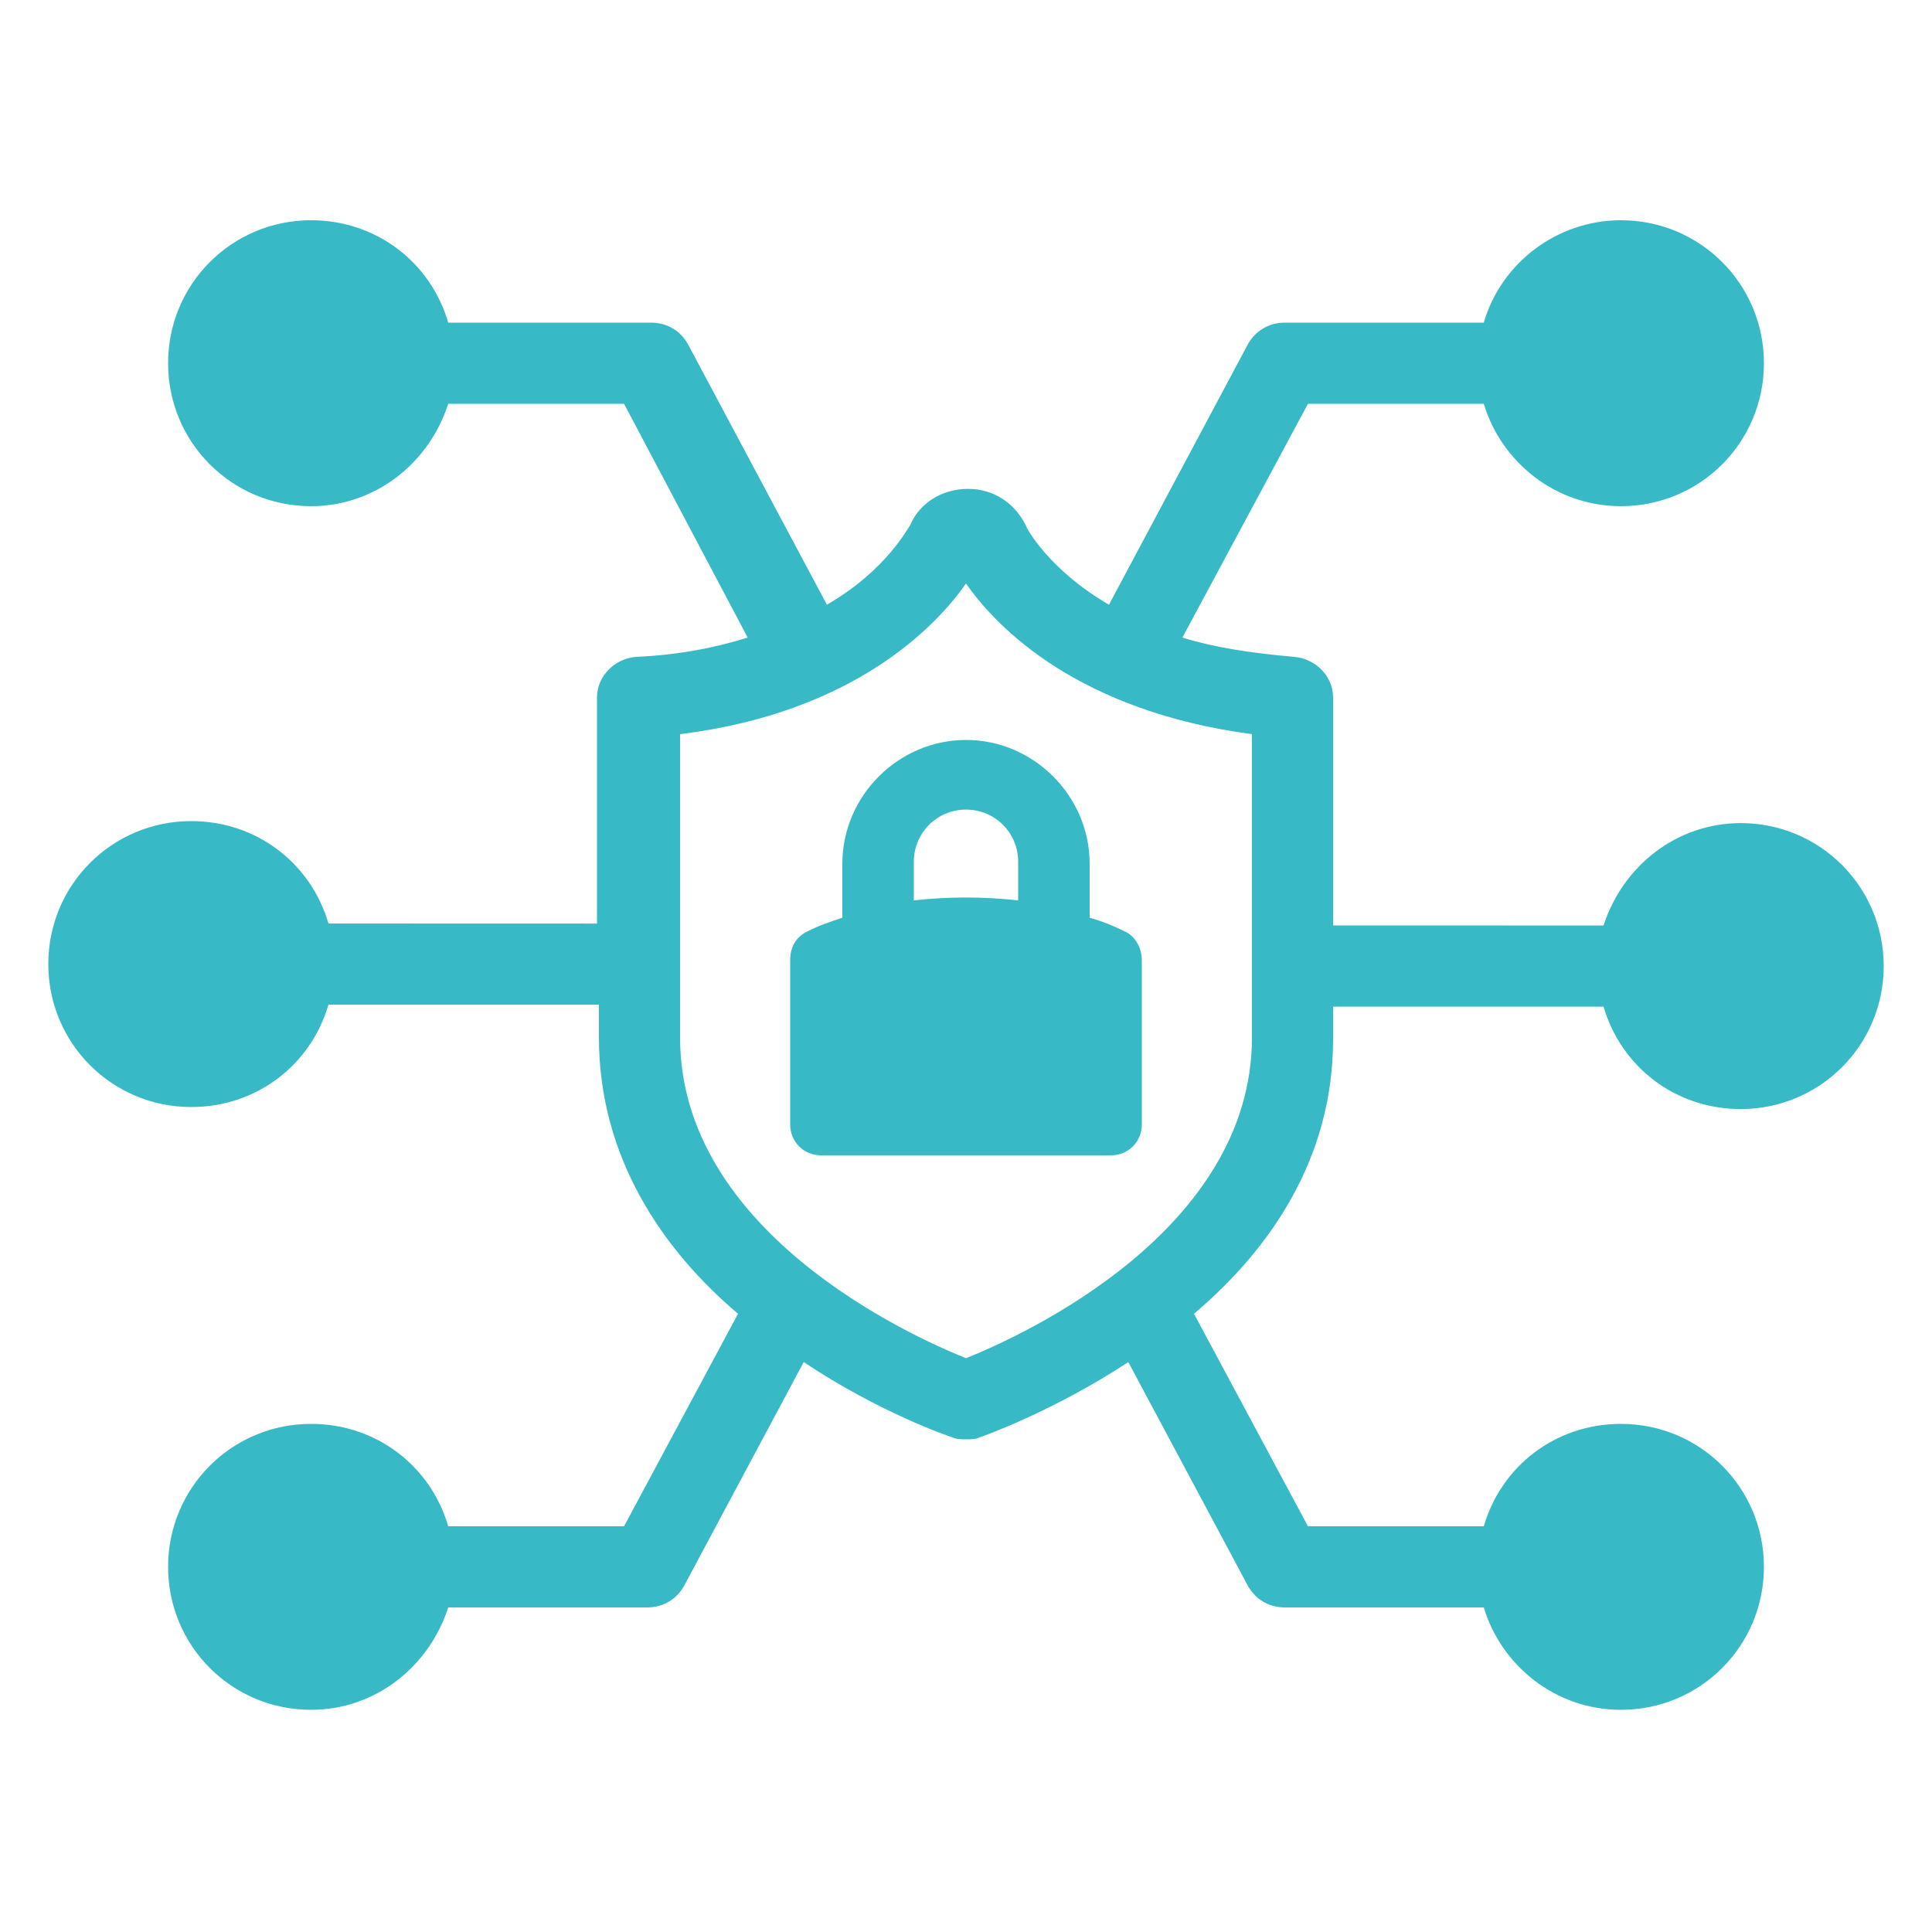
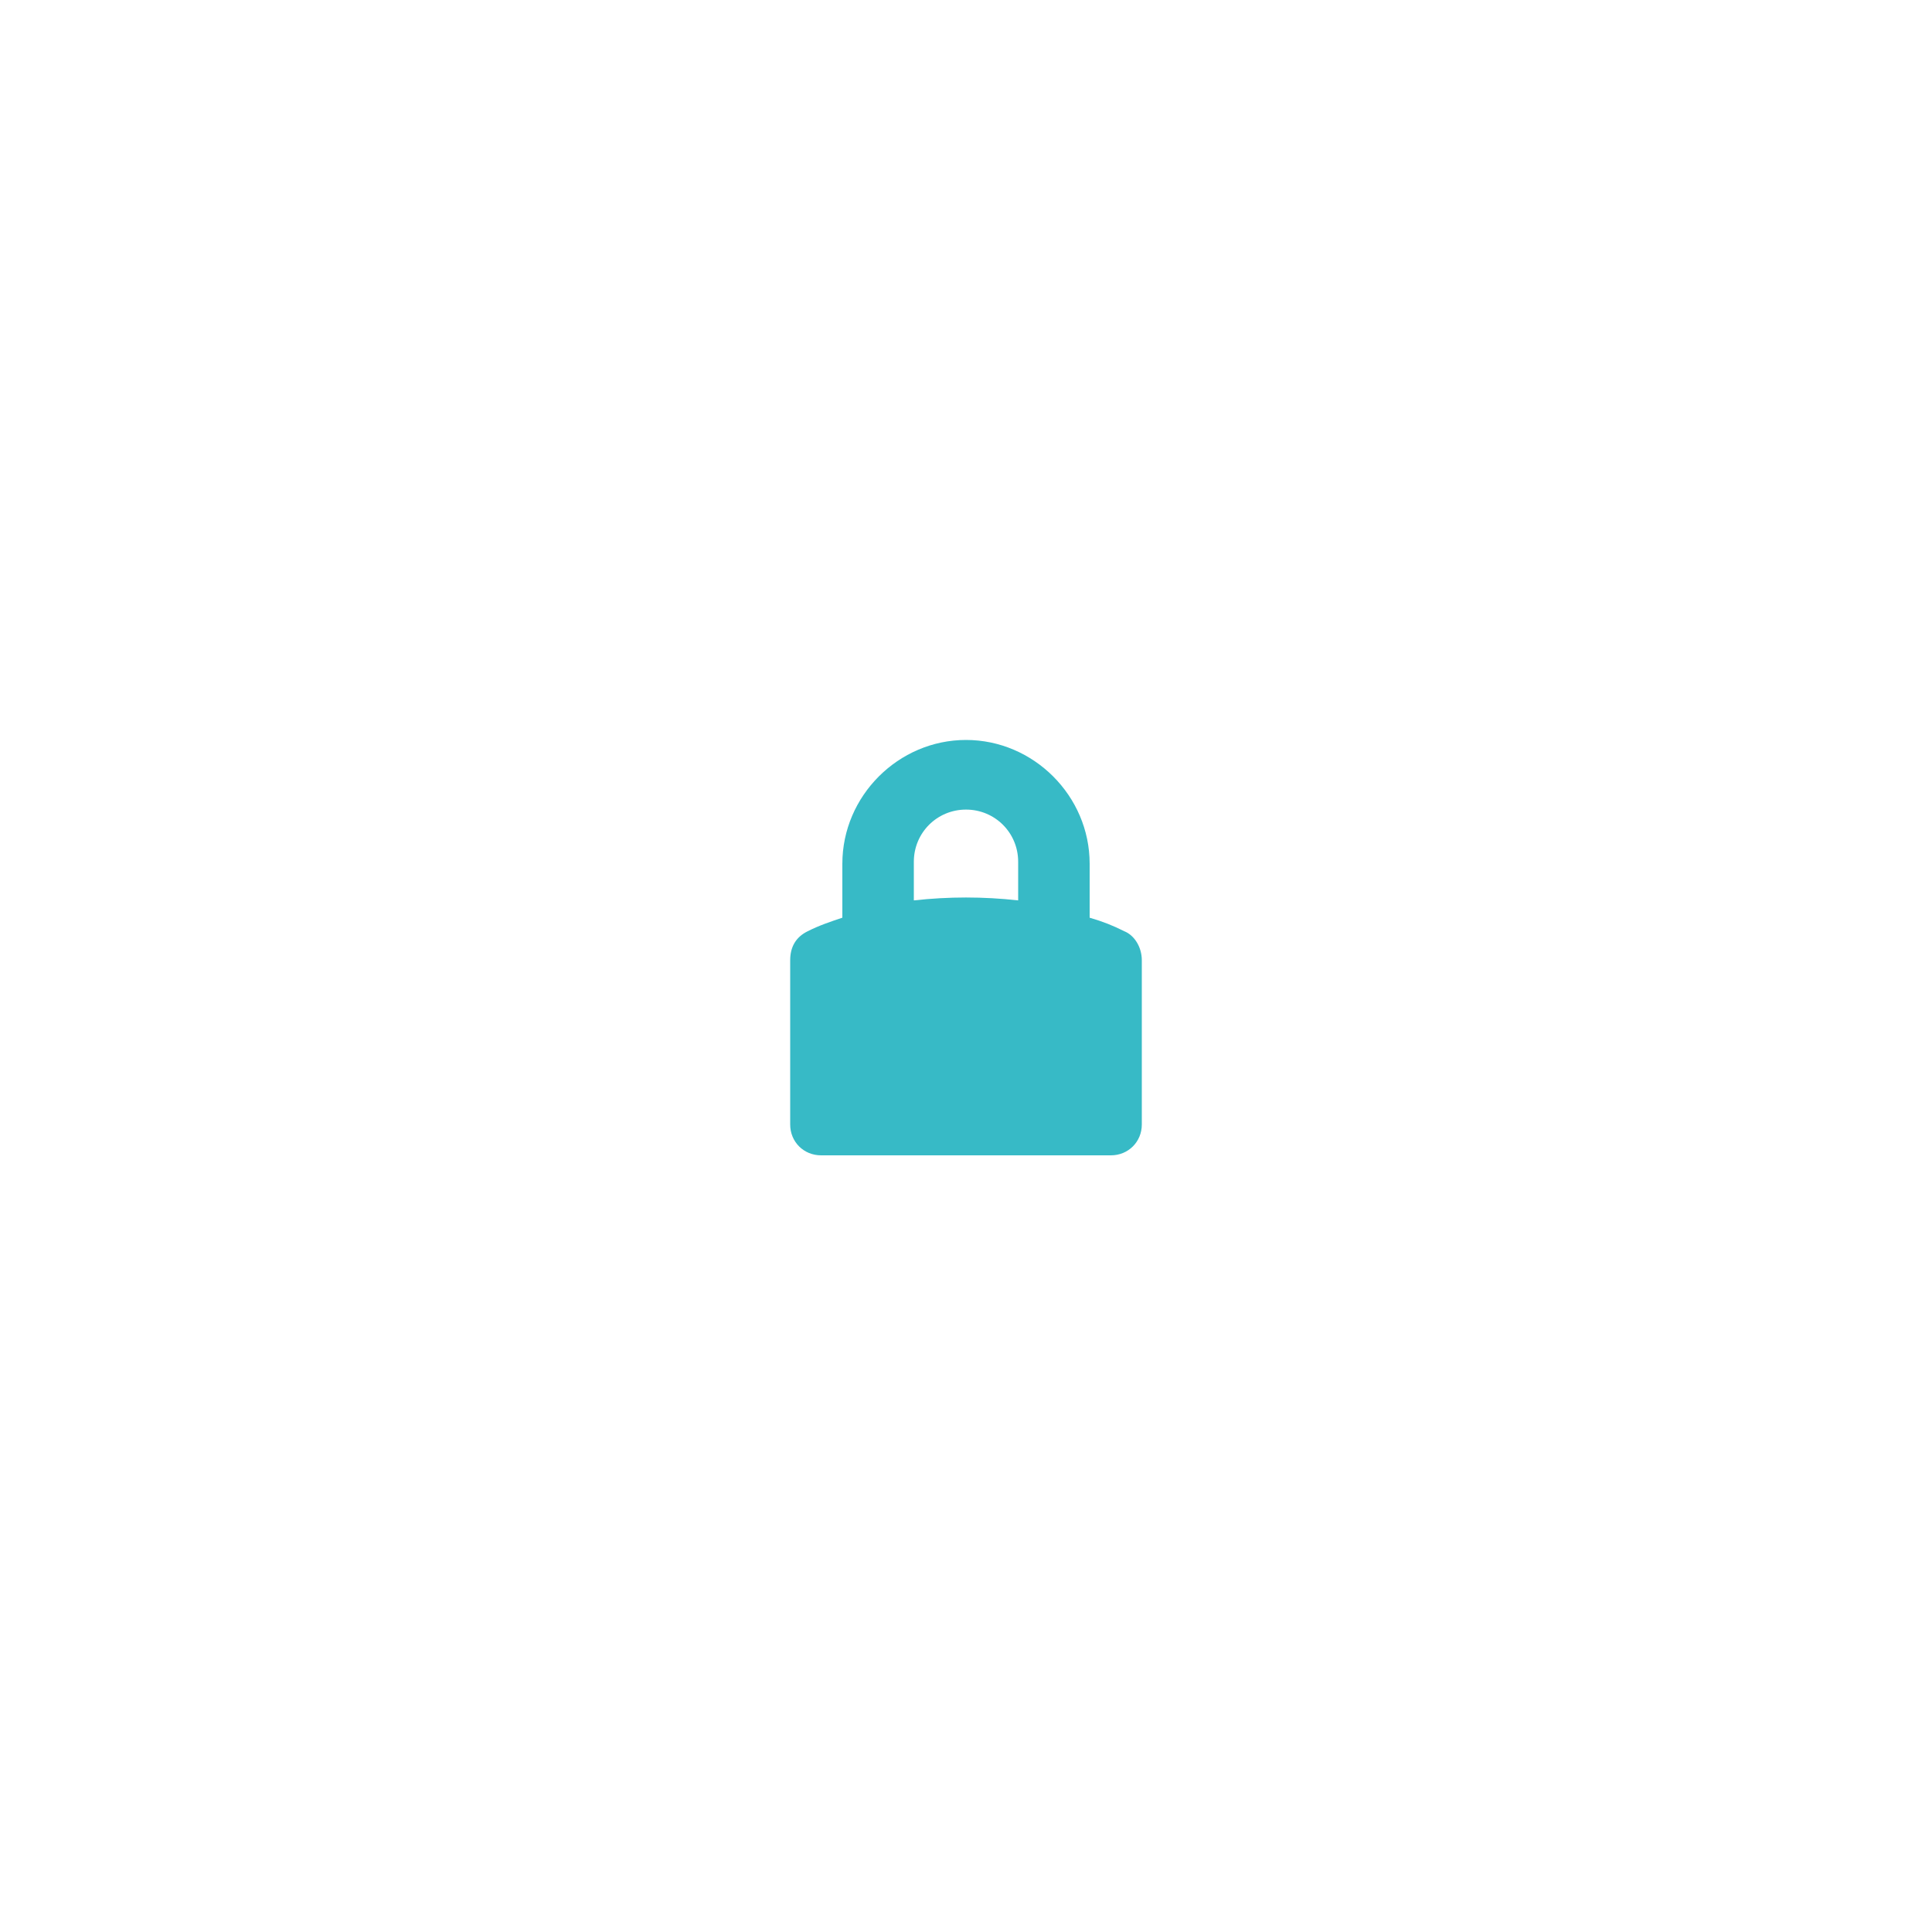
<svg xmlns="http://www.w3.org/2000/svg" width="24" height="24" viewBox="0 0 24 24" fill="none">
-   <path d="M16.56 12.912V12.505H19.92C20.136 13.248 20.808 13.777 21.624 13.777C22.608 13.777 23.4 12.985 23.4 12.001C23.4 11.017 22.608 10.225 21.624 10.225C20.832 10.225 20.16 10.753 19.92 11.497L16.56 11.496V8.664C16.56 8.4 16.344 8.184 16.08 8.16C15.528 8.112 15.072 8.04 14.688 7.92L16.248 5.016H18.432C18.648 5.736 19.32 6.288 20.136 6.288C21.12 6.288 21.912 5.496 21.912 4.512C21.912 3.528 21.12 2.736 20.136 2.736C19.344 2.736 18.648 3.264 18.432 4.008H15.96C15.768 4.008 15.6 4.104 15.504 4.272L13.776 7.512C13.032 7.081 12.744 6.552 12.744 6.528C12.6 6.24 12.336 6.073 12.024 6.073C11.712 6.073 11.424 6.241 11.304 6.528C11.28 6.552 11.016 7.081 10.272 7.512L8.544 4.272C8.448 4.104 8.28 4.008 8.088 4.008H5.568C5.352 3.264 4.68 2.736 3.864 2.736C2.88 2.736 2.088 3.528 2.088 4.512C2.088 5.496 2.88 6.288 3.864 6.288C4.656 6.288 5.328 5.76 5.568 5.016H7.752L9.288 7.92C8.904 8.04 8.448 8.136 7.896 8.16C7.632 8.184 7.416 8.401 7.416 8.665V11.473L4.08 11.472C3.864 10.728 3.192 10.2 2.376 10.2C1.392 10.2 0.6 10.992 0.6 11.976C0.6 12.96 1.392 13.752 2.376 13.752C3.192 13.752 3.864 13.224 4.08 12.48H7.44V12.888C7.44 14.376 8.232 15.528 9.168 16.32L7.752 18.96H5.568C5.352 18.216 4.68 17.688 3.864 17.688C2.88 17.688 2.088 18.48 2.088 19.464C2.088 20.448 2.88 21.24 3.864 21.24C4.656 21.24 5.328 20.712 5.568 19.968H8.04C8.232 19.968 8.4 19.872 8.496 19.704L9.984 16.92C10.92 17.544 11.76 17.832 11.832 17.856C11.88 17.88 11.952 17.88 12 17.88C12.048 17.88 12.12 17.88 12.168 17.856C12.24 17.832 13.104 17.52 14.016 16.92L15.504 19.704C15.6 19.872 15.768 19.968 15.96 19.968H18.432C18.648 20.688 19.32 21.24 20.136 21.24C21.12 21.24 21.912 20.448 21.912 19.464C21.912 18.48 21.12 17.688 20.136 17.688C19.32 17.688 18.648 18.216 18.432 18.96H16.248L14.832 16.32C15.768 15.528 16.56 14.4 16.56 12.912L16.56 12.912ZM12 16.872C11.28 16.584 8.448 15.288 8.448 12.888V9.12C10.584 8.856 11.616 7.8 12 7.248C12.384 7.8 13.392 8.832 15.552 9.12V12.888C15.552 15.288 12.72 16.584 12 16.872Z" fill="#37BAC6" />
  <path d="M13.968 11.569C13.824 11.497 13.704 11.449 13.536 11.4V10.729C13.536 9.888 12.84 9.192 12 9.192C11.16 9.192 10.464 9.888 10.464 10.729V11.4C10.32 11.448 10.176 11.496 10.032 11.569C9.888 11.64 9.816 11.761 9.816 11.929V13.969C9.816 14.185 9.984 14.352 10.2 14.352H13.8C14.016 14.352 14.184 14.184 14.184 13.969V11.929C14.184 11.761 14.088 11.617 13.968 11.569H13.968ZM12.648 11.185C12.216 11.137 11.784 11.137 11.352 11.185V10.705C11.352 10.345 11.64 10.057 12 10.057C12.36 10.057 12.648 10.345 12.648 10.705V11.185Z" fill="#37BAC6" />
</svg>